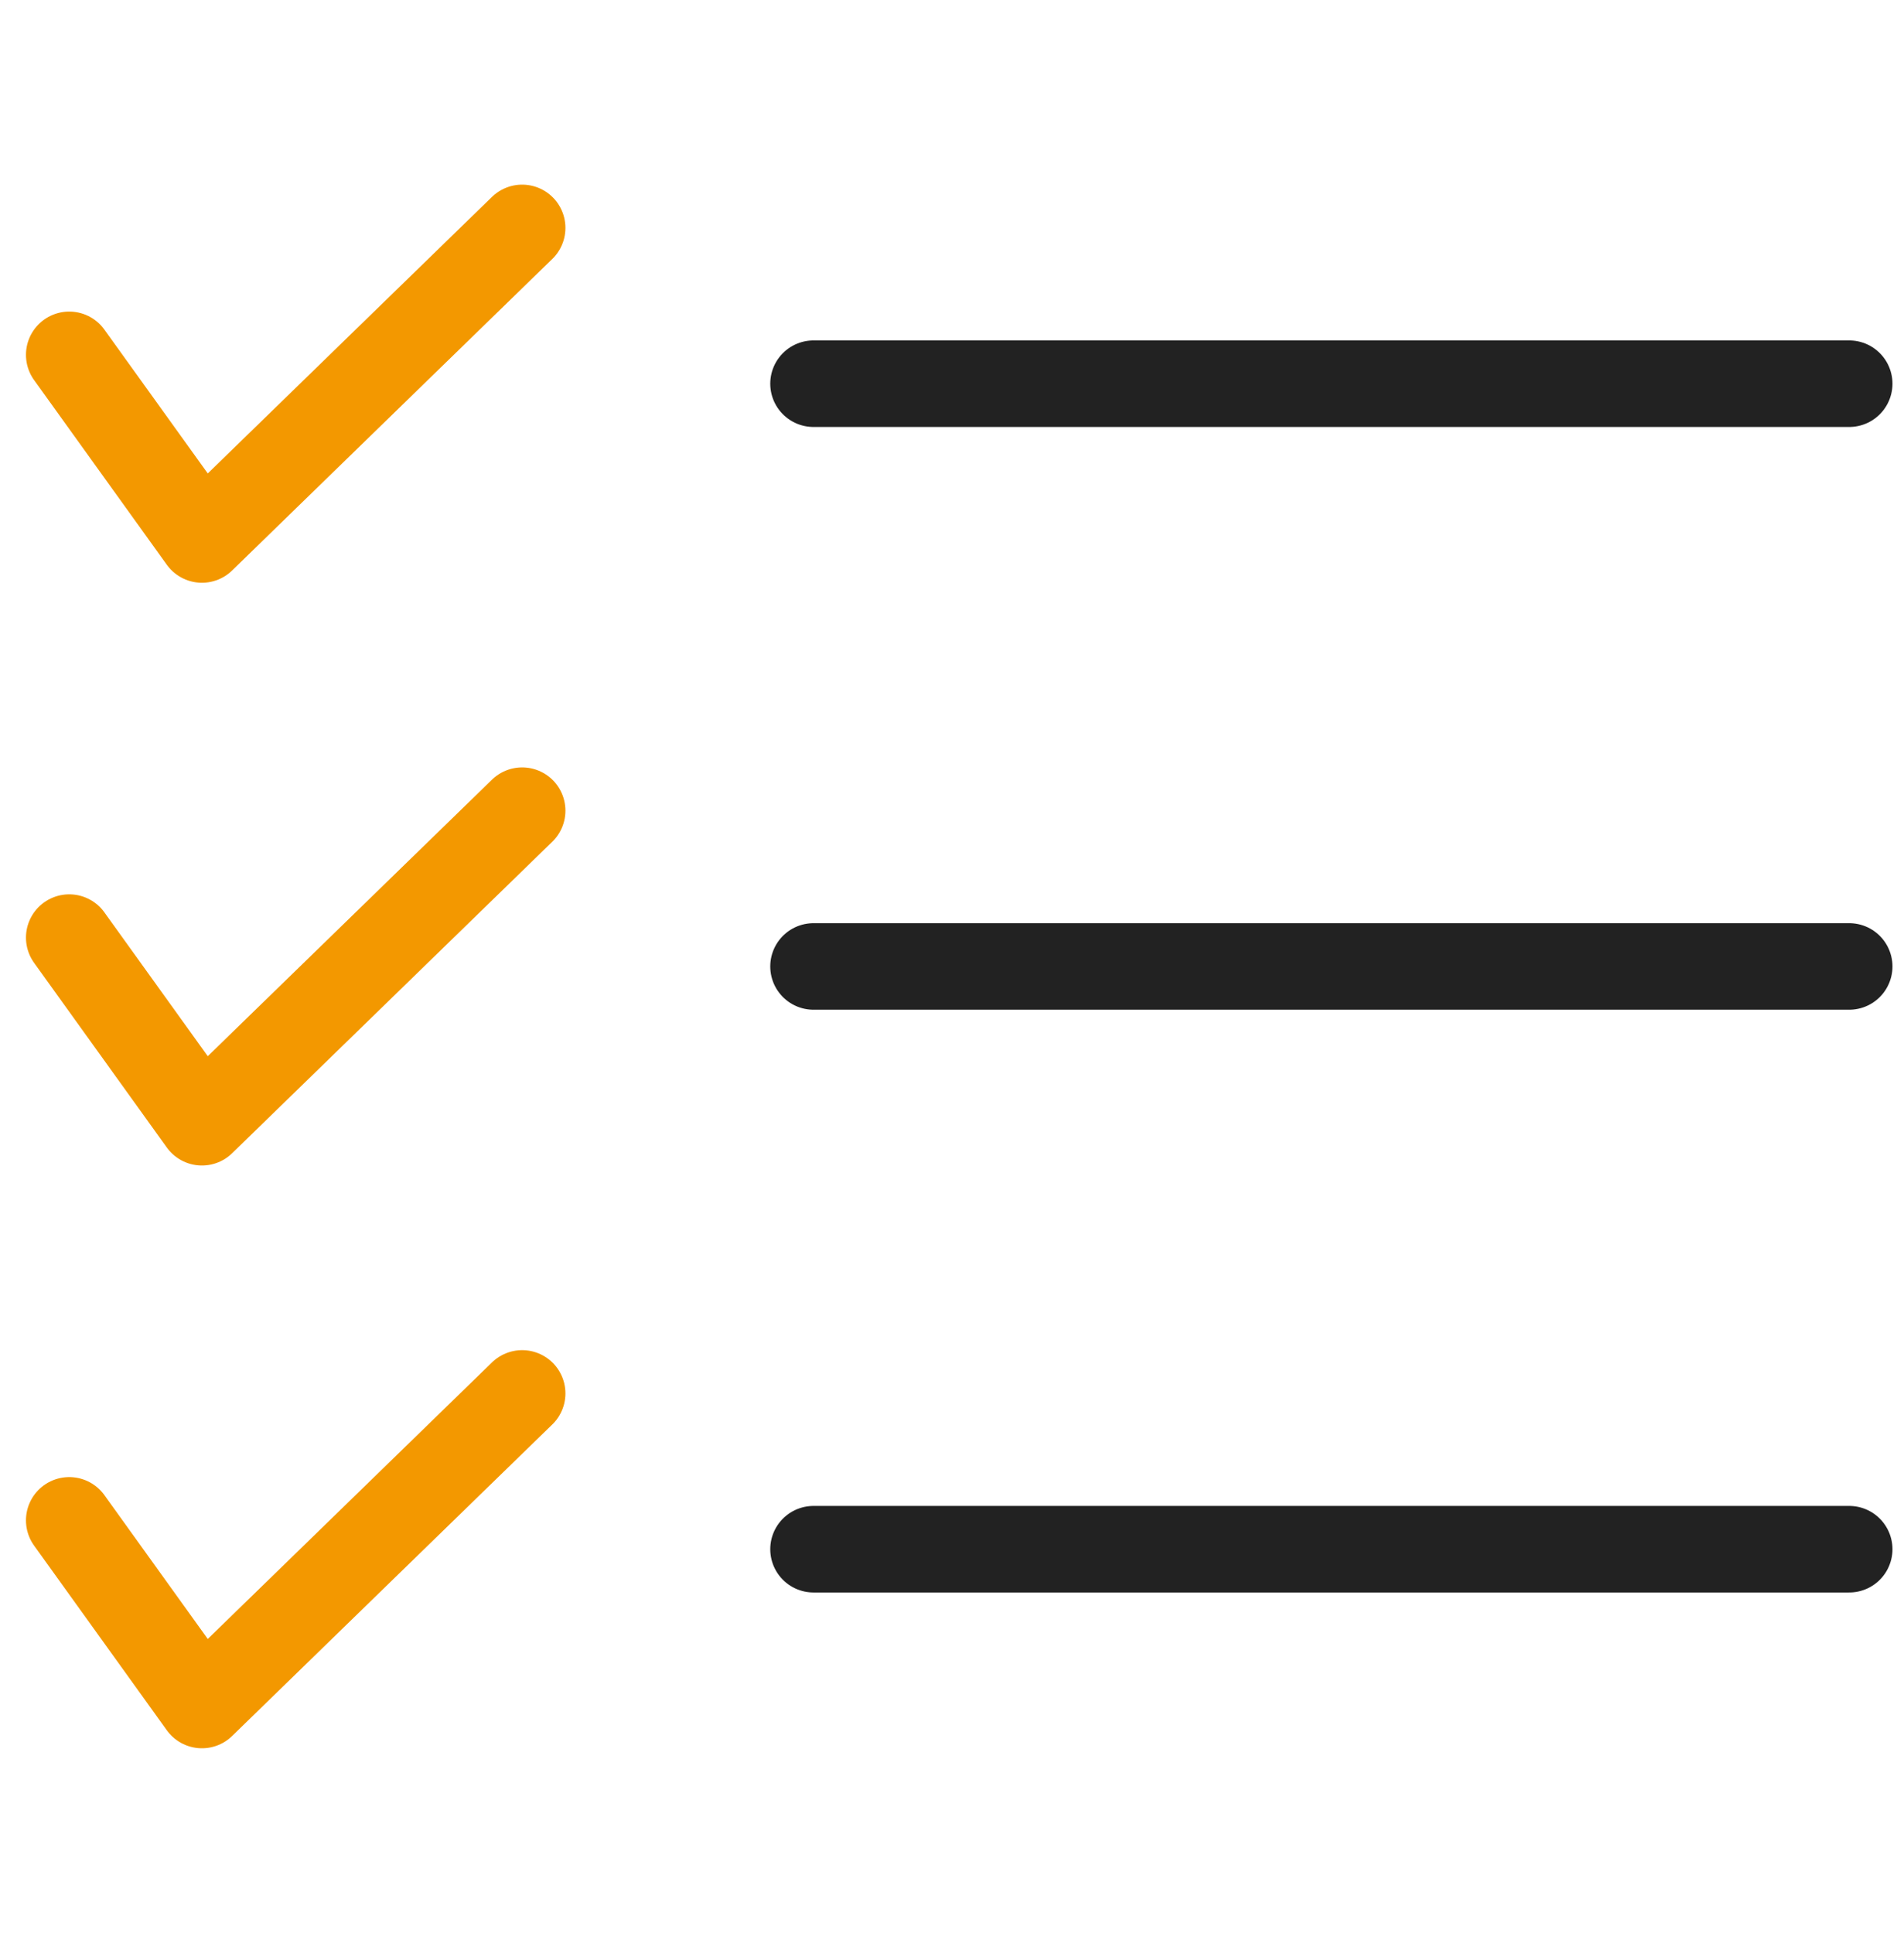
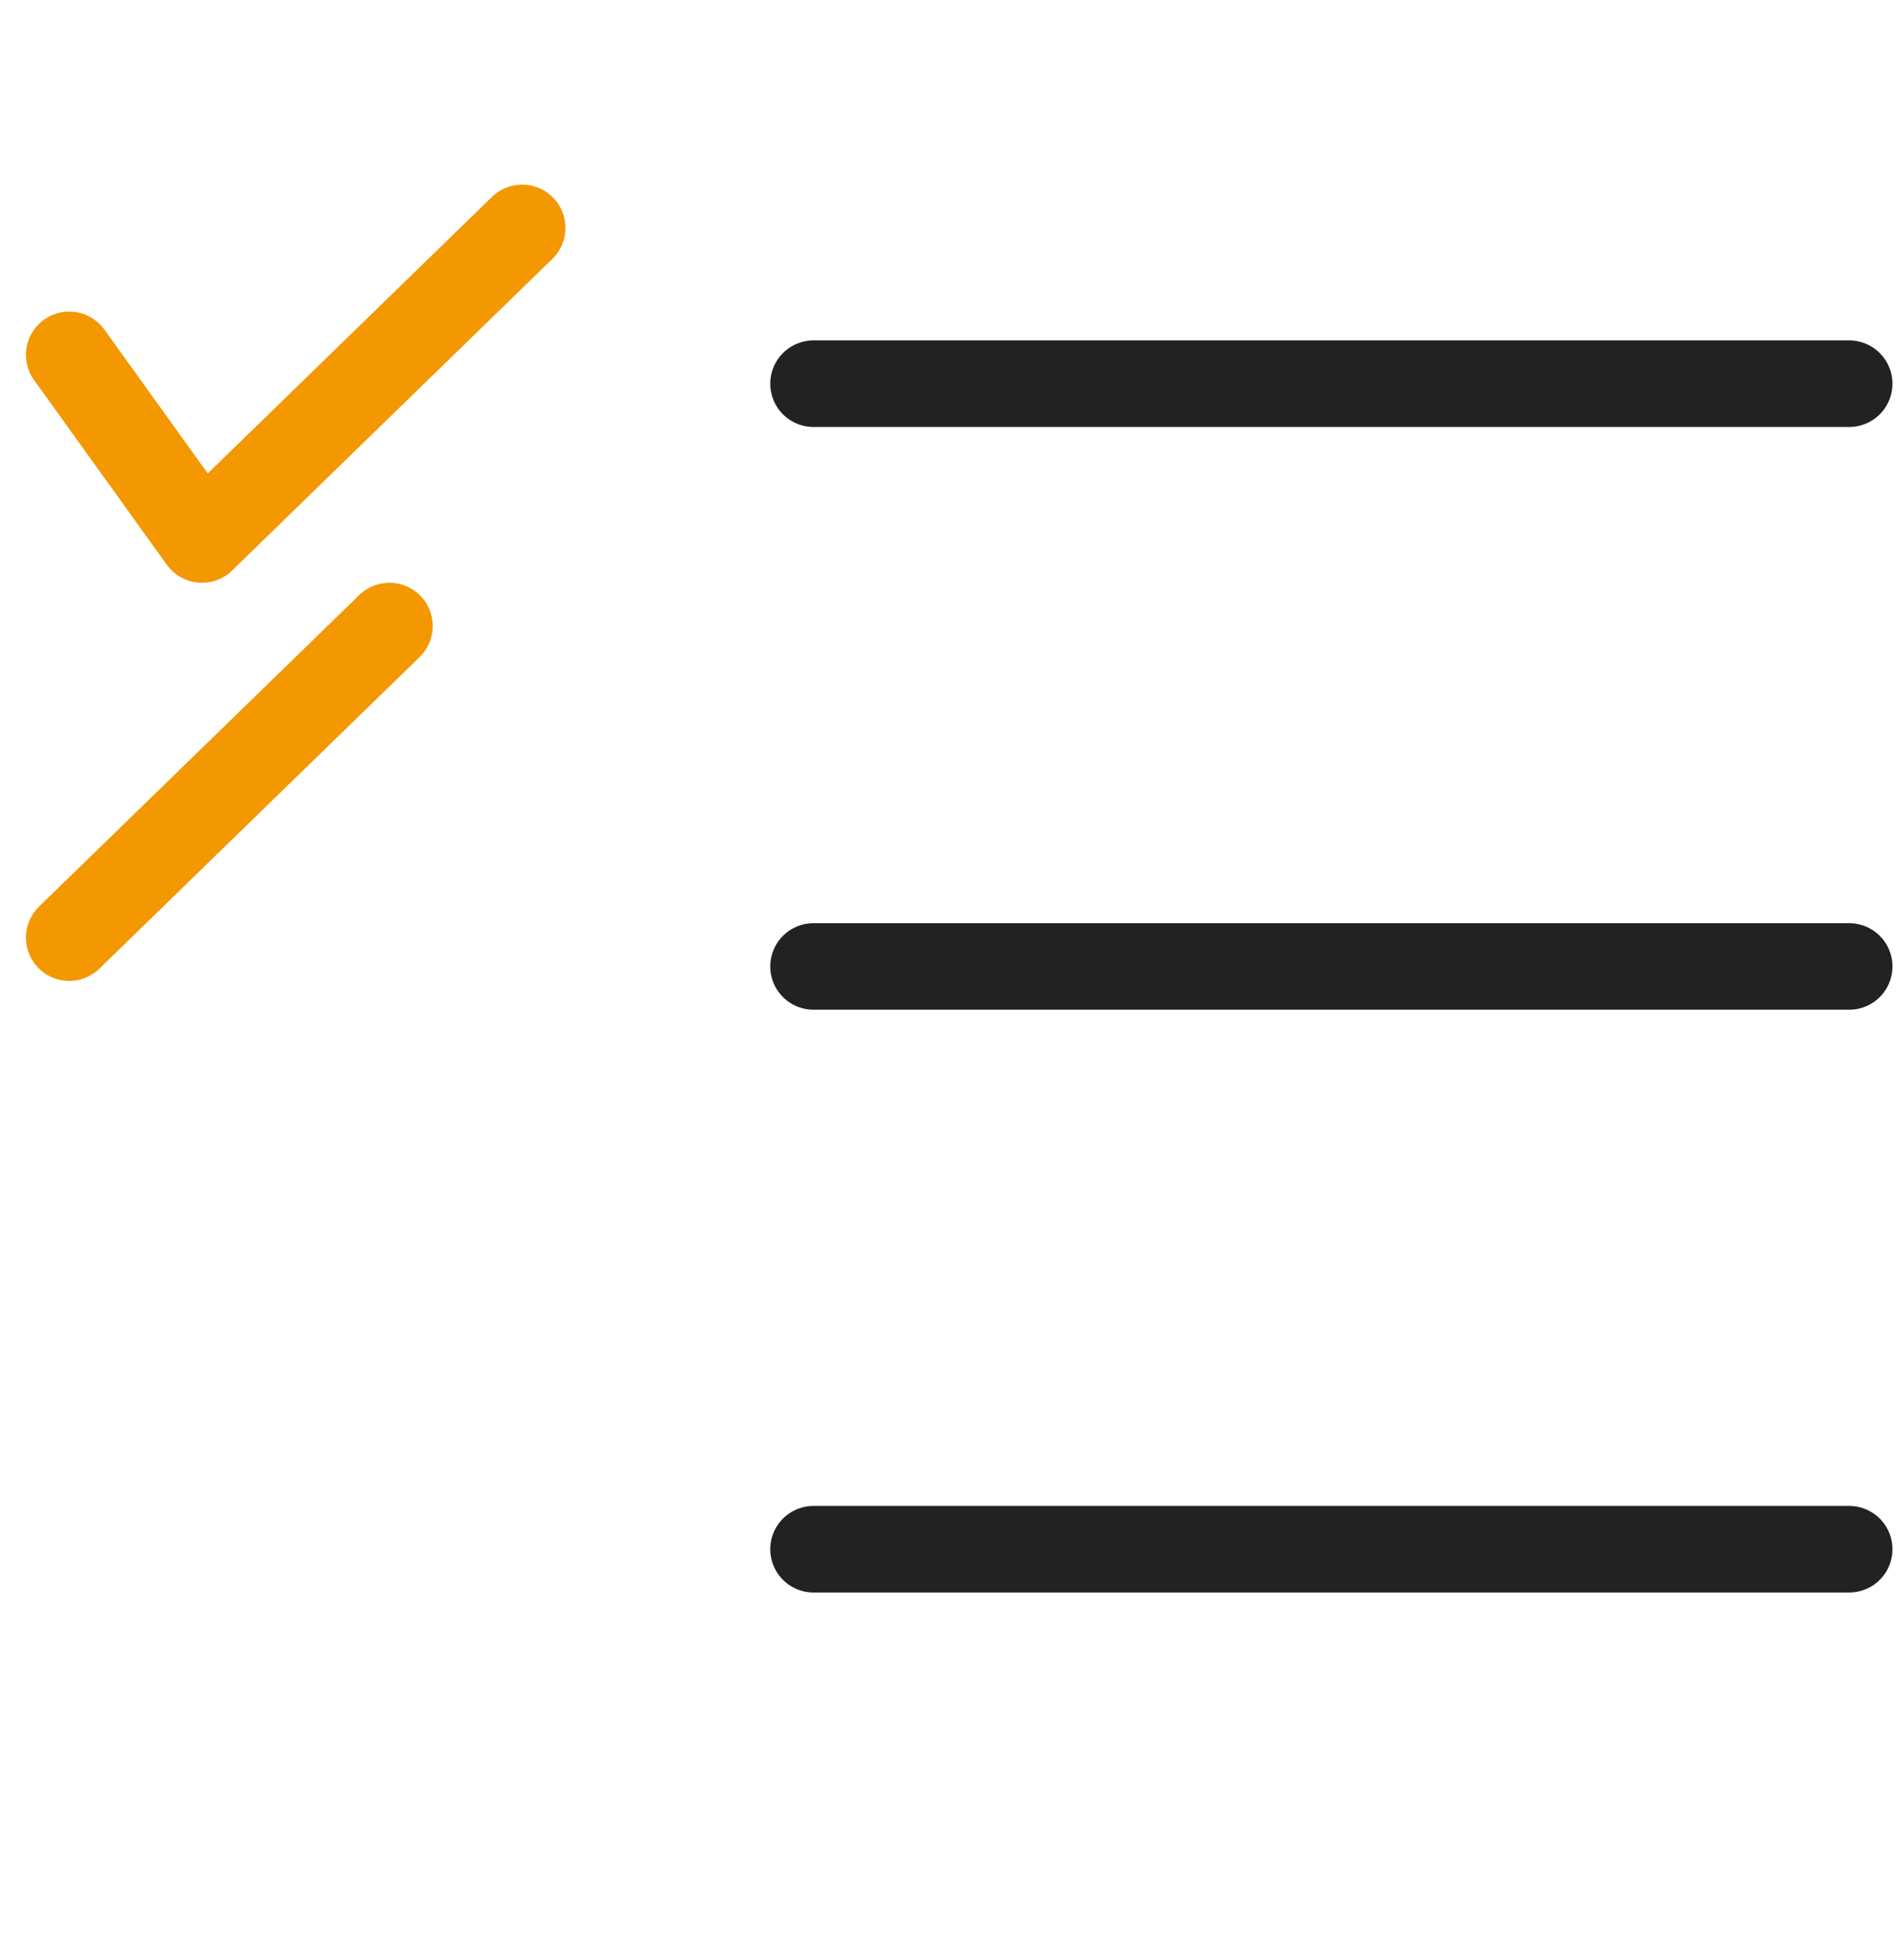
<svg xmlns="http://www.w3.org/2000/svg" xmlns:xlink="http://www.w3.org/1999/xlink" version="1.1" id="레이어_1" x="0px" y="0px" width="66px" height="67px" viewBox="0 0 66 67" style="enable-background:new 0 0 66 67;" xml:space="preserve">
  <style type="text/css">
	.st0{clip-path:url(#SVGID_00000158737656978875745720000005098081748066505896_);}
	.st1{fill:none;stroke:#F39800;stroke-width:3;stroke-linecap:round;stroke-linejoin:round;}
	.st2{fill:none;stroke:#222222;stroke-width:3;stroke-linecap:round;stroke-linejoin:round;}
</style>
  <g id="introduction-icon2" transform="translate(0 0.024)">
    <g>
      <defs>
        <rect id="SVGID_1_" y="5.5" width="66" height="56" />
      </defs>
      <clipPath id="SVGID_00000080172119443813106840000004070145163129033092_">
        <use xlink:href="#SVGID_1_" style="overflow:visible;" />
      </clipPath>
      <g id="그룹_1863" transform="translate(0 -0.024)" style="clip-path:url(#SVGID_00000080172119443813106840000004070145163129033092_);">
        <path id="패스_2039" class="st1" d="M2.4,12.3L7,18.7L18.1,7.9" />
        <line id="선_50" class="st2" x1="28.2" y1="13.3" x2="64.1" y2="13.3" />
-         <path id="패스_2040" class="st1" d="M2.4,32.5L7,38.9l11.1-10.8" />
+         <path id="패스_2040" class="st1" d="M2.4,32.5l11.1-10.8" />
        <line id="선_51" class="st2" x1="28.2" y1="33.5" x2="64.1" y2="33.5" />
-         <path id="패스_2041" class="st1" d="M2.4,52.7L7,59.1l11.1-10.8" />
        <line id="선_52" class="st2" x1="28.2" y1="53.7" x2="64.1" y2="53.7" />
      </g>
    </g>
  </g>
</svg>